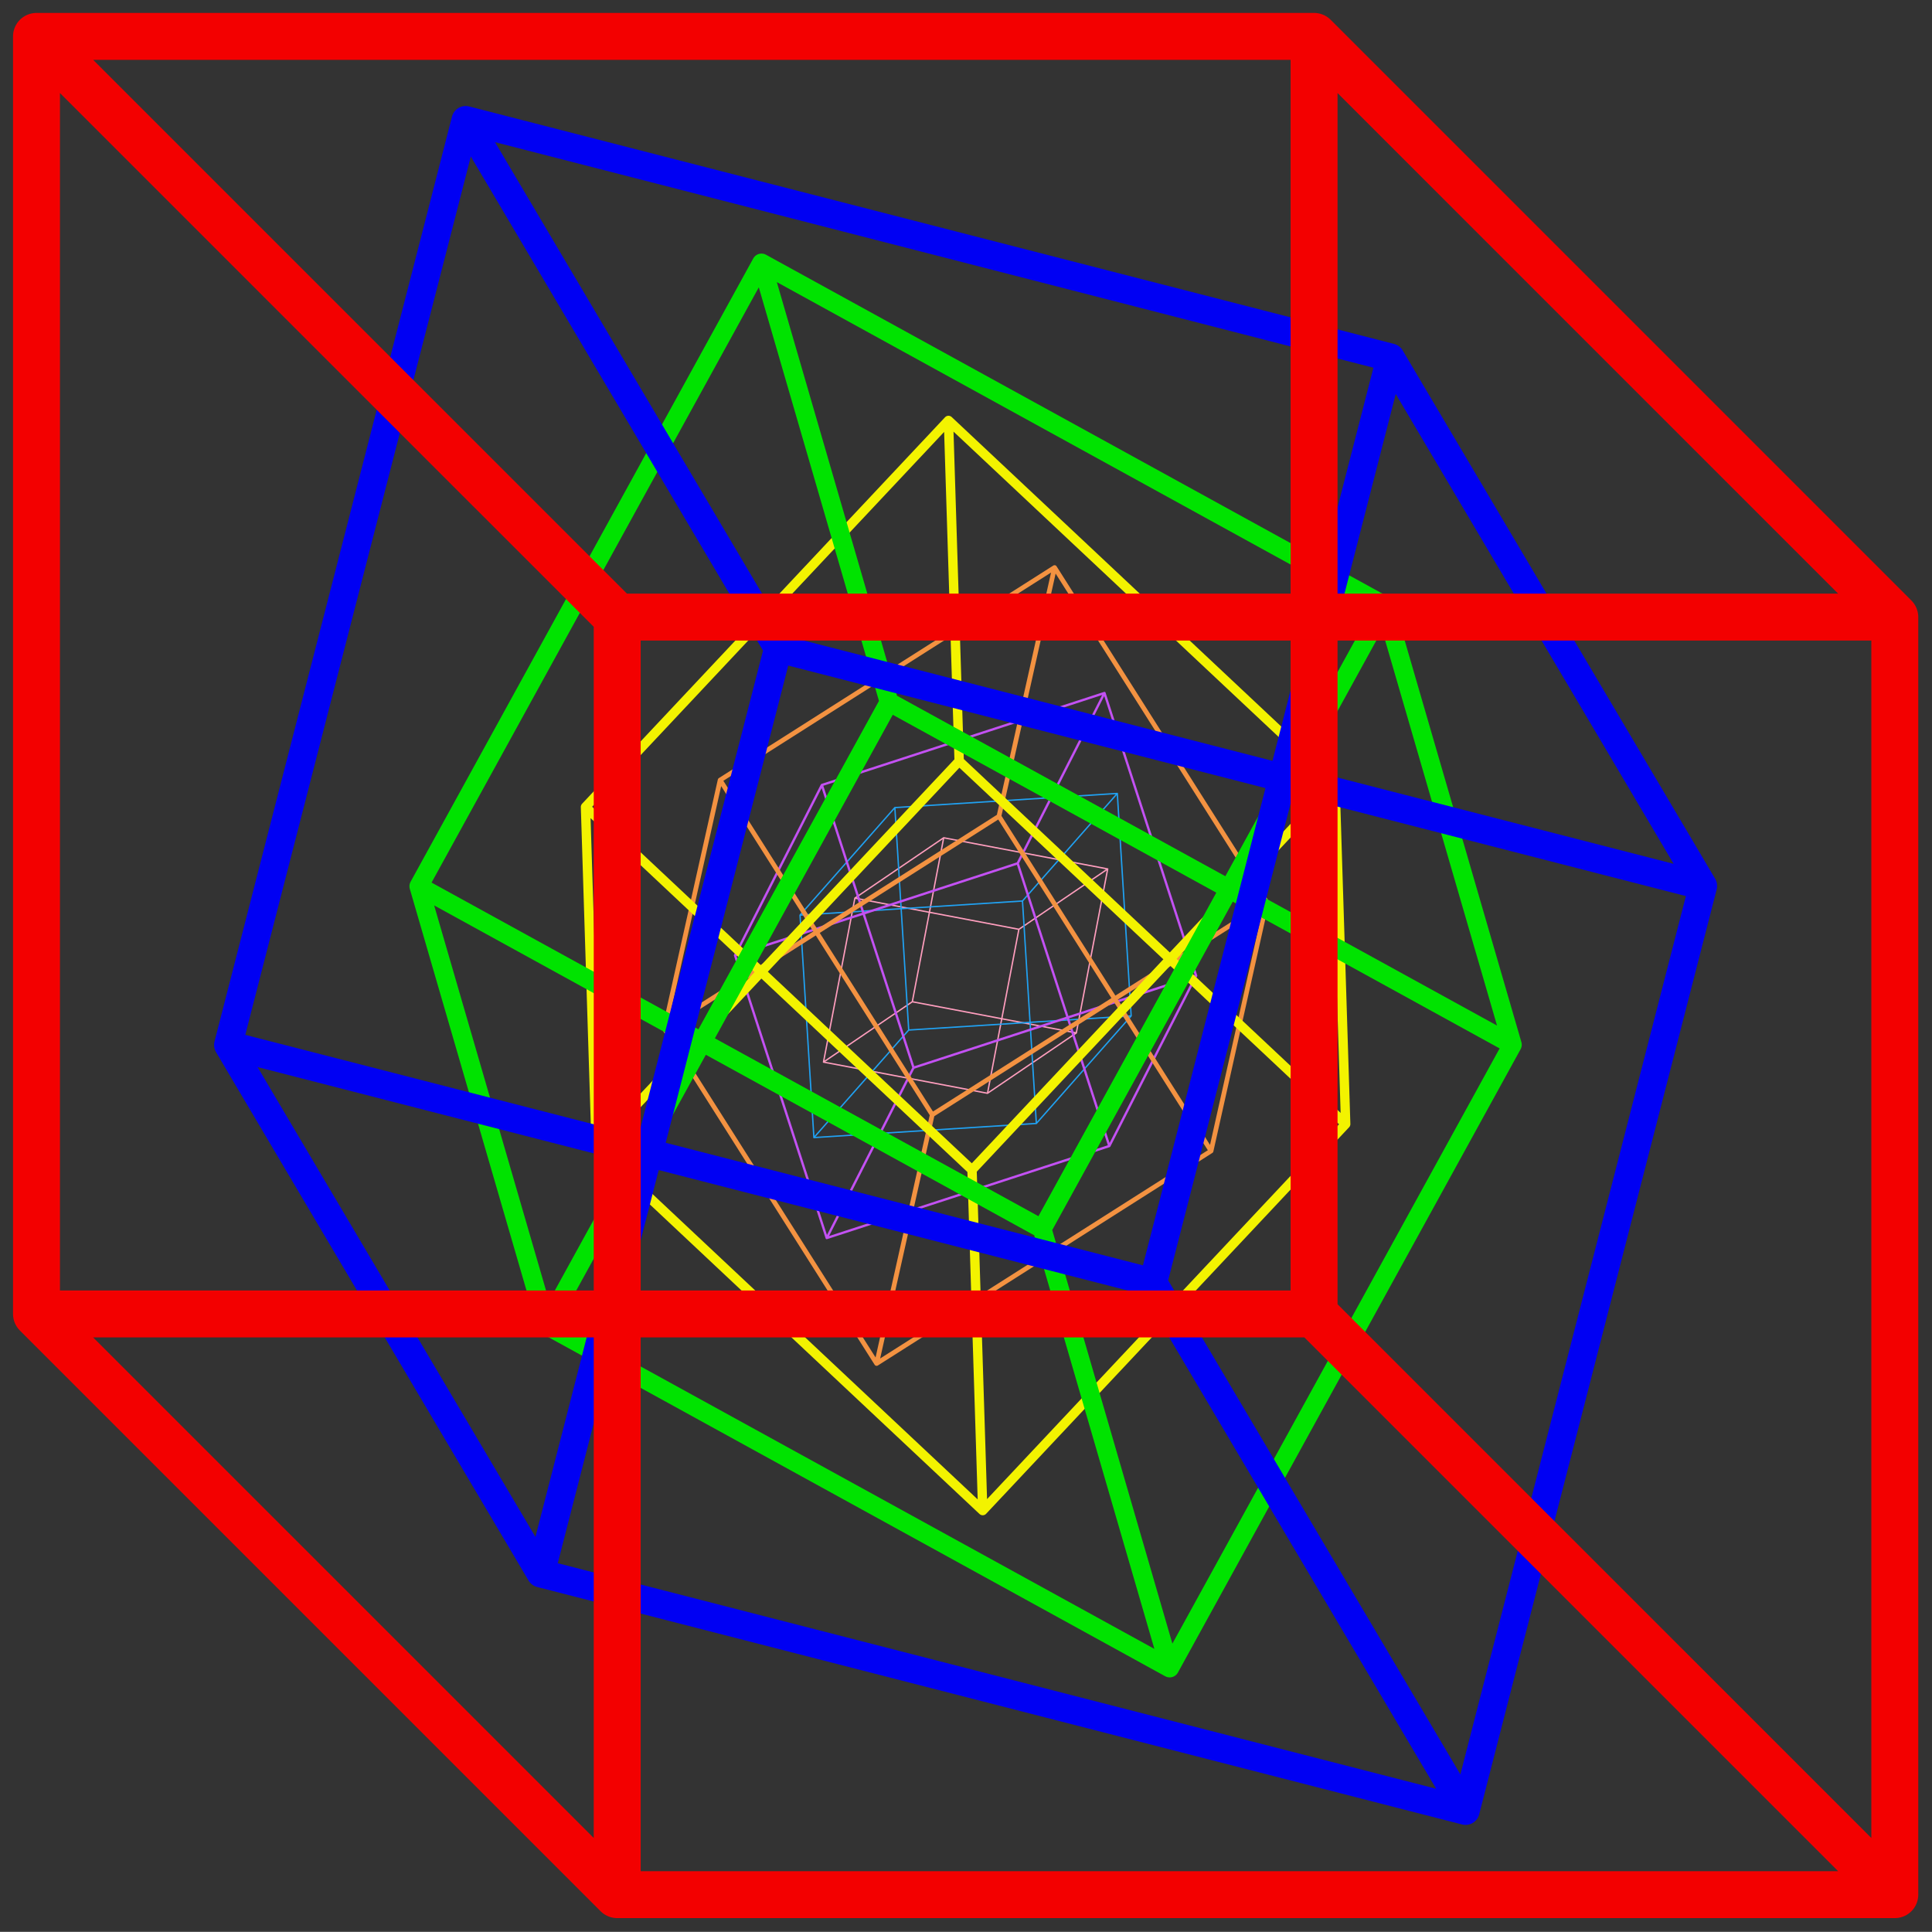
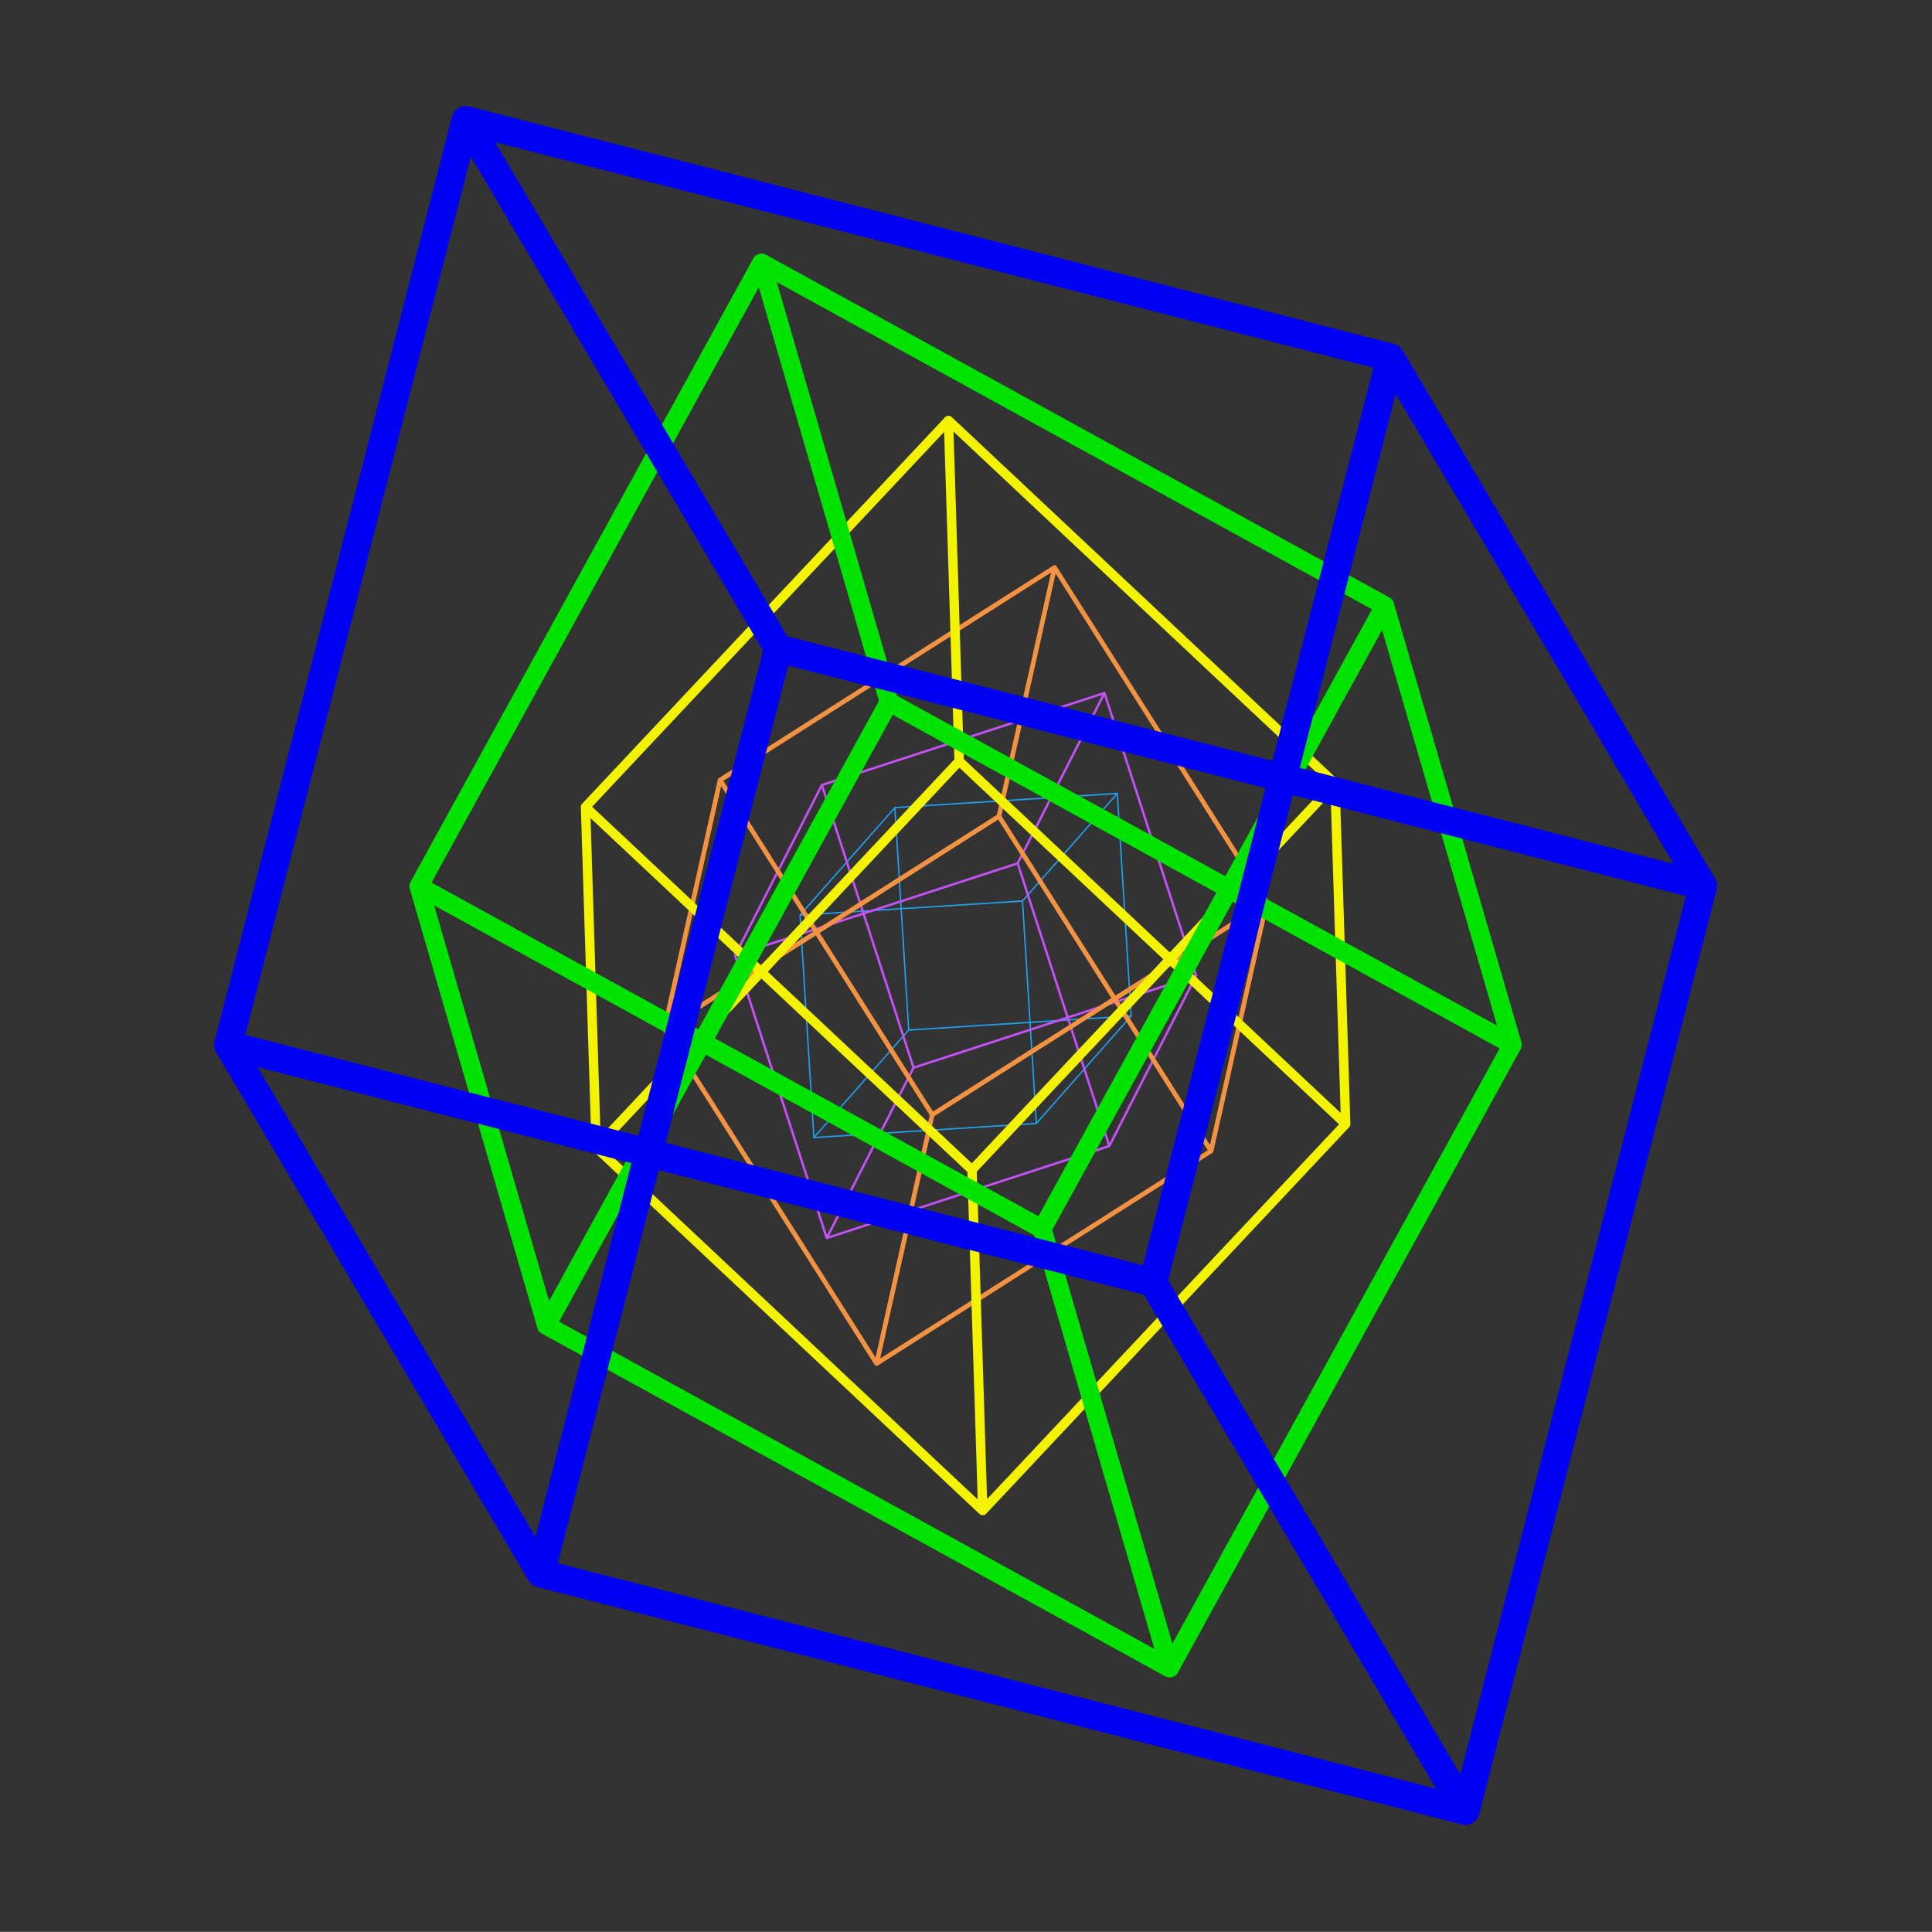
<svg xmlns="http://www.w3.org/2000/svg" id="svg4" viewBox="0 0 760 759.94" height="759.94" width="760" version="1.1">
  <rect x="0" y="0" width="760" height="759.94" fill="#333333" stroke="none" />
  <title id="title820">Simple Boxes Vortex</title>
  <defs id="defs8" />
  <g transform="matrix(1.071,0,0,1.071,-16.429,-16.429)" id="g4539">
-     <path style="fill:none;stroke:#ff9ebe;stroke-width:0.5;stroke-linecap:round;stroke-linejoin:round;stroke-miterlimit:4;stroke-dasharray:none" id="path4529" d="m 422.195,334.502 -11.526,60.224 -60.24,-11.453 11.526,-60.224 60.24,11.453 -32.621,22.169 -11.527,60.224 -60.24,-11.453 11.527,-60.224 60.24,11.453 m -39.145,26.602 -32.621,22.169 m 44.148,-82.393 -32.621,22.169 m 81.335,49.509 -32.621,22.169" />
    <path d="m 425.721,306.774 5.091,81.707 -81.707,5.19 -5.091,-81.707 81.707,-5.19 -34.826,39.499 5.091,81.707 -81.707,5.19 -5.091,-81.707 81.707,-5.19 m -41.791,47.399 -34.826,39.499 m 29.735,-121.206 -34.826,39.499 m 121.624,37.018 -34.826,39.499" id="path4527" style="fill:none;stroke:#20a2f3;stroke-width:0.5;stroke-linecap:round;stroke-linejoin:round;stroke-miterlimit:4;stroke-dasharray:none" />
    <path style="fill:none;stroke:#c351f3;stroke-width:0.862;stroke-linecap:round;stroke-linejoin:round;stroke-miterlimit:4;stroke-dasharray:none" id="path4525" d="m 421.005,269.879 33.667,103.832 -103.799,33.796 -33.667,-103.832 103.799,-33.796 -31.878,62.558 33.667,103.832 -103.799,33.796 -33.667,-103.832 103.799,-33.796 m -38.254,75.07 -31.878,62.558 m -1.789,-166.391 -31.878,62.558 m 169.345,7.478 -31.878,62.558" />
    <path d="m 402.681,223.793 77.909,122.93 -122.845,78.064 -77.909,-122.93 122.845,-78.064 -20.425,91.361 77.909,122.93 -122.845,78.064 -77.909,-122.93 122.845,-78.064 m -24.51,109.633 -20.425,91.361 M 279.836,301.858 259.41,393.219 m 221.179,-46.496 -20.425,91.361" id="path4523" style="fill:none;stroke:#f39241;stroke-width:1.724;stroke-linecap:round;stroke-linejoin:round;stroke-miterlimit:4;stroke-dasharray:none" />
    <path style="fill:none;stroke:#f3f300;stroke-width:3.448;stroke-linecap:round;stroke-linejoin:round;stroke-miterlimit:4;stroke-dasharray:none" id="path4512" d="M 363.709,169.77 505.67,303.08 372.359,445.042 230.398,311.732 363.709,169.77 367.641,294.894 509.602,428.204 376.291,570.166 234.33,436.856 367.641,294.894 m 4.718,150.149 3.932,125.124 m -145.893,-258.435 3.932,125.124 m 271.341,-133.775 3.932,125.124" />
    <path d="M 295.032,111.924 523.973,237.785 398.113,466.724 169.172,340.863 295.032,111.924 341.887,273.197 570.828,399.058 444.968,627.997 216.027,502.135 341.887,273.197 m 56.226,193.527 46.855,161.273 M 169.172,340.863 216.027,502.135 M 523.973,237.785 570.828,399.058" id="path4510" style="fill:none;stroke:#00e300;stroke-width:6.895;stroke-linecap:round;stroke-linejoin:round;stroke-miterlimit:4;stroke-dasharray:none" />
    <path style="fill:none;stroke:#0000f3;stroke-width:10.343;stroke-linecap:round;stroke-linejoin:round;stroke-miterlimit:4;stroke-dasharray:none" id="path4508" d="M 186.365,59.448 526.087,146.673 438.863,486.388 99.141,399.162 186.365,59.448 301.137,253.511 640.859,340.737 553.635,680.451 213.913,593.226 301.137,253.511 M 438.863,486.388 553.635,680.451 M 99.141,399.162 213.913,593.226 M 526.087,146.673 640.859,340.737" />
-     <path d="M 28.742,28.706 H 497.996 V 497.947 H 28.742 V 28.706 L 242.039,241.997 H 711.294 V 711.238 H 242.039 V 241.997 M 497.996,497.947 711.294,711.238 M 28.742,497.947 242.039,711.238 M 497.996,28.706 711.294,241.997" id="path2" style="fill:none;stroke:#f30000;stroke-width:17.238;stroke-linecap:round;stroke-linejoin:round;stroke-miterlimit:4;stroke-dasharray:none" />
  </g>
</svg>